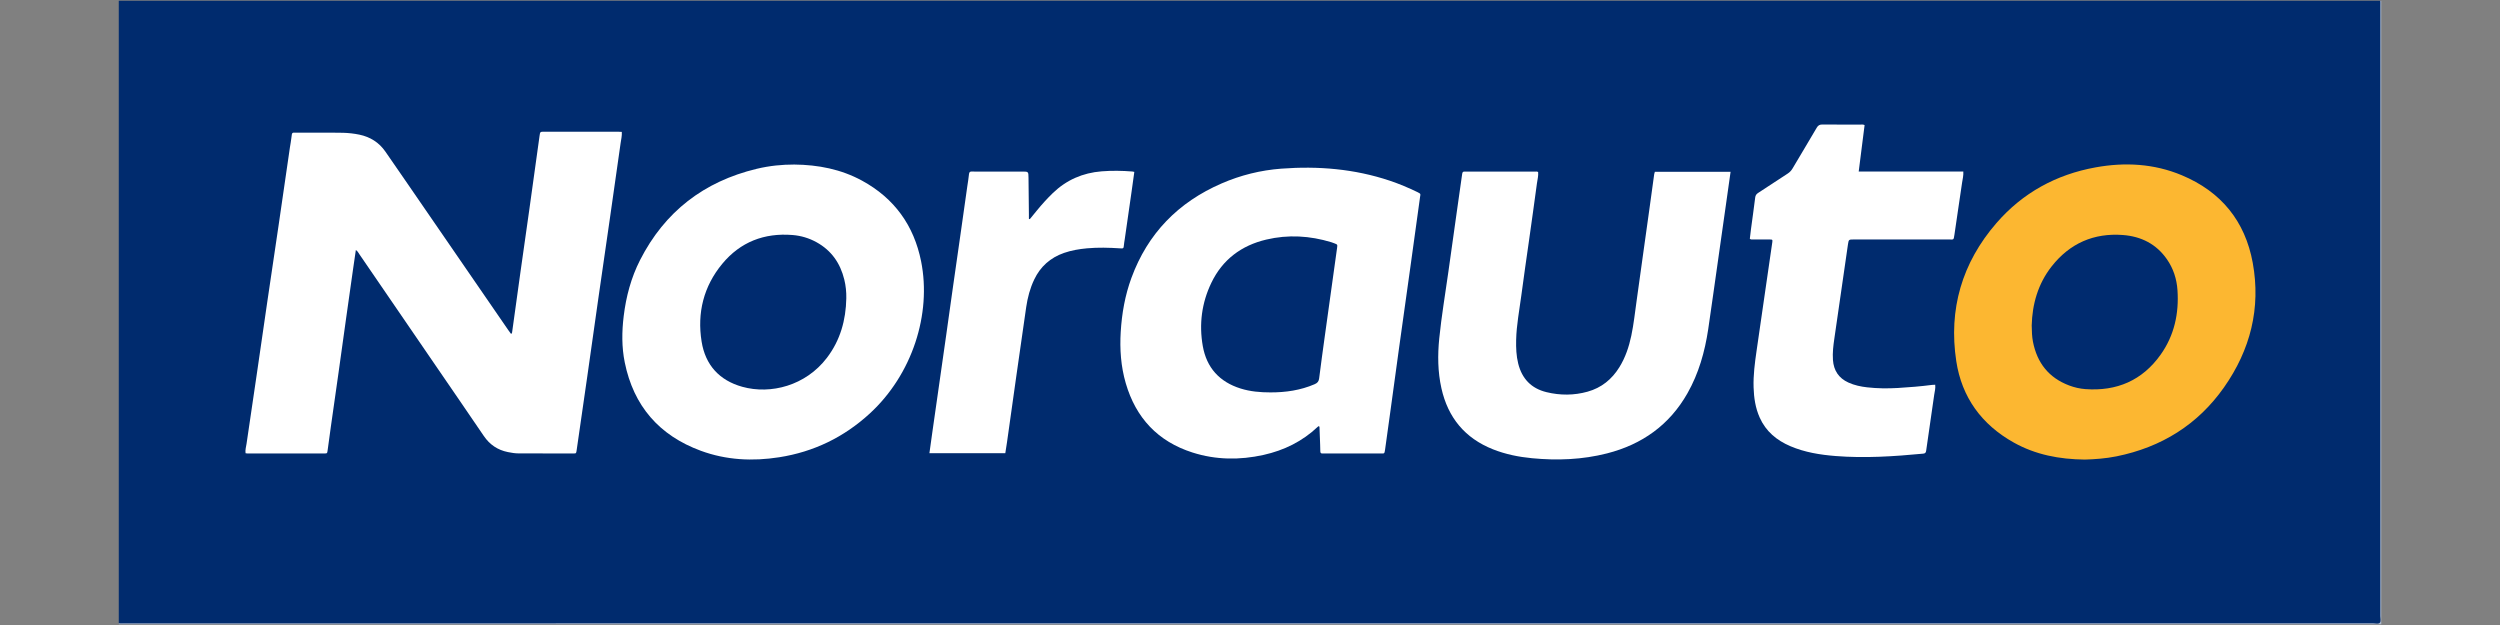
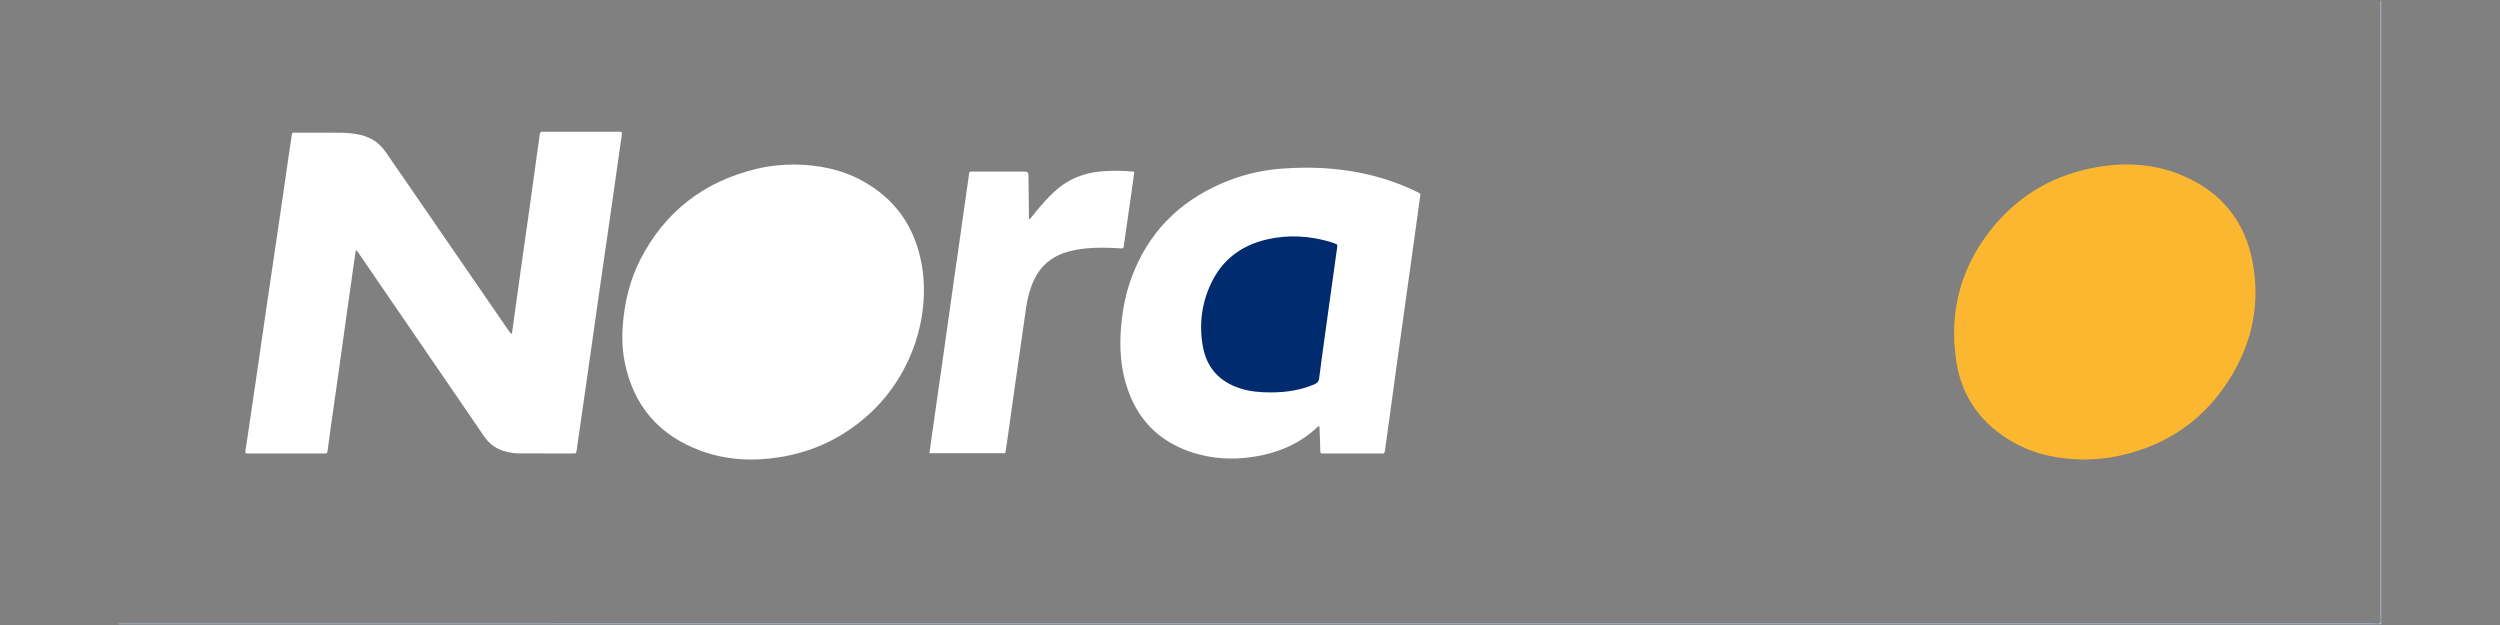
<svg xmlns="http://www.w3.org/2000/svg" version="1.1" id="Warstwa_1" x="0px" y="0px" viewBox="0 0 180 45" style="enable-background:new 0 0 180 45;" xml:space="preserve">
  <rect x="0" y="0" width="180" height="45" fill="#808080" stroke="none" />
  <style type="text/css">
	.st0{fill:#002B6E;}
	.st1{fill:#AAB8CF;}
	.st2{fill:#FFFFFF;}
	.st3{fill:#FCB731;}
	.st4{fill:#002B6F;}
</style>
  <g>
-     <path class="st0" d="M8.551,44.883c0-14.943,0-29.885,0-44.828c54.279,0,108.557,0,162.836,0c0.06,0.113,0.031,0.234,0.031,0.351   c0.002,14.703,0.002,29.407,0.001,44.11c0,0.443,0.05,0.398-0.401,0.398c-54.037,0-108.075,0-162.112-0.001   C8.787,44.913,8.664,44.942,8.551,44.883z" />
    <path class="st1" d="M8.551,44.883c54.102,0,108.204,0,162.306-0.003c0.168,0,0.381,0.081,0.496-0.048   c0.099-0.111,0.032-0.312,0.032-0.472c0.001-14.768,0.001-29.536,0.001-44.305c0.02,0.014,0.068-0.033,0.066,0.033   c-0.003,0.087-0.001,0.173-0.001,0.26c0,14.867,0,29.733,0,44.6c-54.203,0-108.405,0-162.608,0c-0.087,0-0.174-0.002-0.261,0.001   C8.518,44.95,8.565,44.903,8.551,44.883z" />
    <path class="st2" d="M36.793,24.038c0.07-0.028,0.073-0.073,0.079-0.115c0.202-1.459,0.402-2.918,0.607-4.377   c0.206-1.469,0.418-2.938,0.625-4.407c0.206-1.469,0.408-2.939,0.612-4.409c0.043-0.311,0.088-0.622,0.13-0.933   c0.042-0.313,0.041-0.314,0.352-0.314c1.758,0,3.516,0,5.275,0c0.096,0,0.191,0.008,0.297,0.013c0.02,0.287-0.05,0.55-0.087,0.814   c-0.253,1.813-0.514,3.624-0.774,5.436c-0.273,1.897-0.55,3.794-0.822,5.692c-0.271,1.898-0.536,3.796-0.807,5.694   c-0.253,1.769-0.51,3.538-0.765,5.306c-0.03,0.206-0.032,0.212-0.236,0.212c-1.313,0-2.626-0.001-3.94-0.005   c-0.261-0.001-0.518-0.044-0.774-0.096c-0.738-0.149-1.309-0.537-1.733-1.162c-1.157-1.704-2.325-3.4-3.489-5.099   c-1.825-2.665-3.65-5.33-5.476-7.994c-0.065-0.095-0.113-0.207-0.246-0.293c-0.068,0.465-0.133,0.901-0.195,1.337   c-0.169,1.19-0.338,2.381-0.505,3.571c-0.183,1.309-0.363,2.618-0.547,3.926c-0.184,1.308-0.373,2.616-0.558,3.924   c-0.079,0.558-0.151,1.116-0.229,1.674c-0.029,0.21-0.034,0.217-0.24,0.217c-1.845,0.001-3.69,0.001-5.535,0   c-0.042,0-0.083-0.01-0.132-0.017c-0.035-0.239,0.038-0.459,0.07-0.679c0.245-1.704,0.503-3.407,0.752-5.111   c0.25-1.704,0.493-3.409,0.742-5.112c0.272-1.854,0.55-3.707,0.822-5.56c0.272-1.854,0.538-3.708,0.808-5.563   c0.034-0.236,0.085-0.47,0.108-0.706c0.042-0.424,0.054-0.346,0.415-0.348c0.879-0.004,1.758-0.002,2.637-0.001   c0.228,0,0.456,0.001,0.684,0.008c0.391,0.012,0.78,0.055,1.162,0.135c0.776,0.163,1.405,0.557,1.861,1.211   c0.484,0.694,0.962,1.391,1.441,2.087c2.47,3.59,4.94,7.18,7.41,10.769C36.658,23.857,36.728,23.949,36.793,24.038z" />
    <path class="st2" d="M94.978,30.694c-0.054-0.017-0.076,0.013-0.098,0.034c-1.107,1.05-2.427,1.698-3.905,2.026   c-1.715,0.381-3.428,0.364-5.11-0.171c-2.498-0.796-4.085-2.493-4.812-4.995c-0.351-1.208-0.437-2.446-0.361-3.701   c0.081-1.327,0.311-2.624,0.768-3.873c1.175-3.208,3.373-5.452,6.494-6.806c1.373-0.596,2.811-0.953,4.303-1.065   c2.654-0.2,5.265,0.016,7.803,0.866c0.689,0.231,1.357,0.514,2.011,0.83c0.253,0.122,0.2,0.15,0.177,0.314   c-0.233,1.684-0.464,3.368-0.698,5.052c-0.272,1.952-0.548,3.903-0.819,5.856c-0.207,1.491-0.408,2.983-0.613,4.474   c-0.13,0.944-0.261,1.888-0.392,2.832c-0.007,0.054-0.023,0.106-0.029,0.16c-0.011,0.092-0.06,0.131-0.152,0.125   c-0.054-0.004-0.108,0-0.163,0c-1.335,0-2.669,0-4.004,0c-0.054,0-0.109-0.003-0.163,0c-0.114,0.006-0.152-0.054-0.153-0.158   c-0.001-0.163-0.007-0.325-0.012-0.488c-0.013-0.379-0.027-0.758-0.043-1.137C95.005,30.805,95.015,30.738,94.978,30.694z" />
    <path class="st2" d="M57.187,11.847c1.717,0.017,3.365,0.334,4.885,1.163c2.325,1.268,3.731,3.227,4.248,5.808   c0.758,3.783-0.632,8.14-3.696,10.954c-1.855,1.704-4.028,2.759-6.519,3.15c-1.918,0.301-3.812,0.208-5.645-0.466   c-3-1.104-4.841-3.225-5.478-6.362c-0.224-1.103-0.212-2.221-0.076-3.335c0.171-1.408,0.532-2.767,1.178-4.034   c1.776-3.486,4.597-5.655,8.392-6.569C55.428,11.928,56.316,11.847,57.187,11.847z" />
    <path class="st3" d="M150.108,33.089c-1.853-0.02-3.553-0.352-5.114-1.224c-2.314-1.293-3.748-3.256-4.143-5.866   c-0.565-3.732,0.413-7.075,2.889-9.934c1.891-2.184,4.308-3.502,7.147-4.015c2.111-0.382,4.2-0.27,6.2,0.566   c2.828,1.181,4.561,3.299,5.11,6.304c0.597,3.267-0.172,6.273-2.067,8.969c-1.893,2.694-4.515,4.315-7.741,4.968   C151.61,33.014,150.821,33.069,150.108,33.089z" />
-     <path class="st2" d="M119.151,12.369c1.816,0,3.625,0,5.451,0c-0.114,0.81-0.226,1.602-0.338,2.394   c-0.141,0.997-0.284,1.994-0.425,2.992c-0.161,1.137-0.322,2.273-0.483,3.41c-0.12,0.847-0.238,1.695-0.365,2.541   c-0.243,1.618-0.68,3.175-1.493,4.608c-1.298,2.288-3.269,3.686-5.795,4.331c-1.775,0.453-3.578,0.521-5.395,0.347   c-0.965-0.092-1.907-0.282-2.811-0.64c-2.024-0.803-3.244-2.285-3.715-4.396c-0.265-1.187-0.277-2.388-0.156-3.59   c0.162-1.606,0.433-3.198,0.657-4.796c0.203-1.448,0.406-2.896,0.61-4.344c0.127-0.901,0.259-1.801,0.383-2.702   c0.016-0.117,0.054-0.181,0.18-0.171c0.043,0.004,0.087,0,0.13,0c1.65,0,3.299,0,4.949,0.001c0.063,0,0.13-0.016,0.211,0.032   c0.029,0.269-0.05,0.541-0.086,0.813c-0.183,1.374-0.379,2.747-0.571,4.119c-0.185,1.319-0.382,2.637-0.554,3.958   c-0.139,1.063-0.347,2.118-0.372,3.194c-0.013,0.576,0.008,1.148,0.149,1.711c0.273,1.086,0.937,1.785,2.034,2.053   c0.989,0.241,1.98,0.239,2.96-0.034c0.996-0.277,1.748-0.888,2.29-1.762c0.433-0.7,0.689-1.468,0.858-2.267   c0.18-0.848,0.266-1.712,0.39-2.569c0.168-1.169,0.325-2.339,0.488-3.508c0.14-1.008,0.283-2.016,0.423-3.025   c0.116-0.837,0.229-1.674,0.345-2.511C119.108,12.497,119.133,12.435,119.151,12.369z" />
-     <path class="st2" d="M141.359,12.352c0.019,0.293-0.052,0.545-0.089,0.799c-0.179,1.254-0.376,2.506-0.553,3.76   c-0.057,0.403-0.061,0.33-0.401,0.33c-2.279,0.002-4.558,0.001-6.837,0.001c-0.367,0-0.374-0.001-0.429,0.372   c-0.164,1.114-0.322,2.229-0.483,3.344c-0.164,1.136-0.327,2.272-0.493,3.408c-0.076,0.515-0.139,1.031-0.102,1.554   c0.055,0.758,0.414,1.305,1.114,1.624c0.43,0.196,0.885,0.291,1.349,0.344c0.734,0.084,1.472,0.09,2.21,0.047   c0.823-0.049,1.644-0.116,2.462-0.222c0.072-0.009,0.146-0.008,0.228-0.012c0.032,0.265-0.041,0.495-0.073,0.726   c-0.187,1.341-0.387,2.679-0.578,4.019c-0.02,0.139-0.063,0.203-0.217,0.217c-2.098,0.199-4.198,0.338-6.304,0.171   c-1.116-0.089-2.218-0.265-3.258-0.709c-0.981-0.419-1.759-1.06-2.205-2.055c-0.312-0.695-0.419-1.431-0.442-2.183   c-0.027-0.881,0.088-1.751,0.214-2.621c0.164-1.136,0.328-2.272,0.493-3.408c0.164-1.136,0.329-2.272,0.494-3.408   c0.048-0.332,0.1-0.664,0.145-0.997c0.027-0.193,0.015-0.208-0.174-0.21c-0.412-0.004-0.825,0-1.237-0.002   c-0.063,0-0.131,0.016-0.206-0.048c0.026-0.22,0.05-0.454,0.082-0.687c0.102-0.762,0.212-1.523,0.305-2.286   c0.019-0.159,0.088-0.249,0.215-0.332c0.709-0.46,1.413-0.93,2.123-1.389c0.15-0.097,0.261-0.216,0.352-0.37   c0.578-0.979,1.168-1.953,1.741-2.935c0.101-0.173,0.215-0.231,0.411-0.229c0.911,0.01,1.823,0.004,2.735,0.005   c0.096,0,0.195-0.018,0.3,0.036c-0.14,1.104-0.28,2.208-0.424,3.345C136.347,12.352,138.849,12.352,141.359,12.352z" />
    <path class="st2" d="M74.145,15.78c0.171-0.209,0.342-0.418,0.513-0.627c0.357-0.437,0.735-0.855,1.141-1.248   c0.983-0.949,2.156-1.46,3.518-1.569c0.739-0.059,1.474-0.047,2.211,0.012c0.042,0.003,0.082,0.016,0.143,0.028   c-0.067,0.48-0.13,0.95-0.197,1.419c-0.164,1.147-0.329,2.294-0.494,3.441c-0.02,0.139-0.05,0.278-0.059,0.418   c-0.017,0.25-0.056,0.241-0.284,0.226c-0.791-0.051-1.582-0.073-2.374-0.001c-0.564,0.052-1.118,0.145-1.654,0.331   c-0.981,0.342-1.698,0.978-2.146,1.917c-0.302,0.632-0.476,1.301-0.577,1.989c-0.241,1.639-0.472,3.28-0.705,4.921   c-0.227,1.598-0.449,3.196-0.675,4.794c-0.038,0.266-0.082,0.531-0.124,0.801c-1.828,0-3.637,0-5.464,0   c0.074-0.532,0.144-1.046,0.217-1.558c0.163-1.147,0.328-2.294,0.492-3.442c0.167-1.169,0.334-2.337,0.5-3.506   c0.162-1.147,0.321-2.295,0.484-3.443c0.184-1.297,0.372-2.594,0.557-3.892c0.16-1.126,0.319-2.252,0.478-3.378   c0.041-0.29,0.094-0.578,0.121-0.869c0.014-0.158,0.08-0.207,0.226-0.192c0.064,0.007,0.13,0.001,0.195,0.001   c1.14,0,2.279,0,3.419,0c0.438,0,0.441,0,0.446,0.453c0.011,0.878,0.019,1.756,0.028,2.634c0.001,0.106,0,0.211,0,0.317   C74.101,15.766,74.123,15.773,74.145,15.78z" />
    <path class="st4" d="M91.474,28.253c-0.729,0-1.451-0.06-2.152-0.28c-1.52-0.475-2.447-1.499-2.721-3.055   c-0.277-1.576-0.079-3.114,0.62-4.563c0.807-1.672,2.164-2.682,3.95-3.105c1.574-0.373,3.144-0.281,4.69,0.192   c0.072,0.022,0.143,0.05,0.214,0.077c0.228,0.089,0.228,0.089,0.195,0.331c-0.294,2.113-0.59,4.226-0.882,6.34   c-0.141,1.019-0.281,2.039-0.41,3.059c-0.028,0.22-0.126,0.329-0.329,0.416C93.633,28.102,92.569,28.255,91.474,28.253z" />
-     <path class="st4" d="M60.934,21.478c-0.03,1.567-0.431,3.017-1.393,4.281c-1.537,2.019-4.056,2.656-6.093,2.091   c-1.661-0.461-2.664-1.577-2.932-3.256c-0.331-2.067,0.143-3.978,1.49-5.603c1.303-1.572,3.023-2.234,5.055-2.07   c0.61,0.049,1.193,0.222,1.732,0.521c1.07,0.592,1.707,1.508,1.995,2.682C60.897,20.567,60.943,21.019,60.934,21.478z" />
-     <path class="st4" d="M146.283,23.439c0.037-1.524,0.445-3,1.441-4.265c1.304-1.655,3.033-2.414,5.133-2.253   c1.304,0.1,2.398,0.646,3.163,1.748c0.463,0.667,0.704,1.419,0.758,2.219c0.115,1.682-0.228,3.266-1.217,4.654   c-1.319,1.852-3.156,2.638-5.41,2.474c-0.4-0.029-0.794-0.12-1.171-0.262c-1.469-0.553-2.309-1.627-2.607-3.149   C146.303,24.242,146.291,23.875,146.283,23.439z" />
  </g>
</svg>